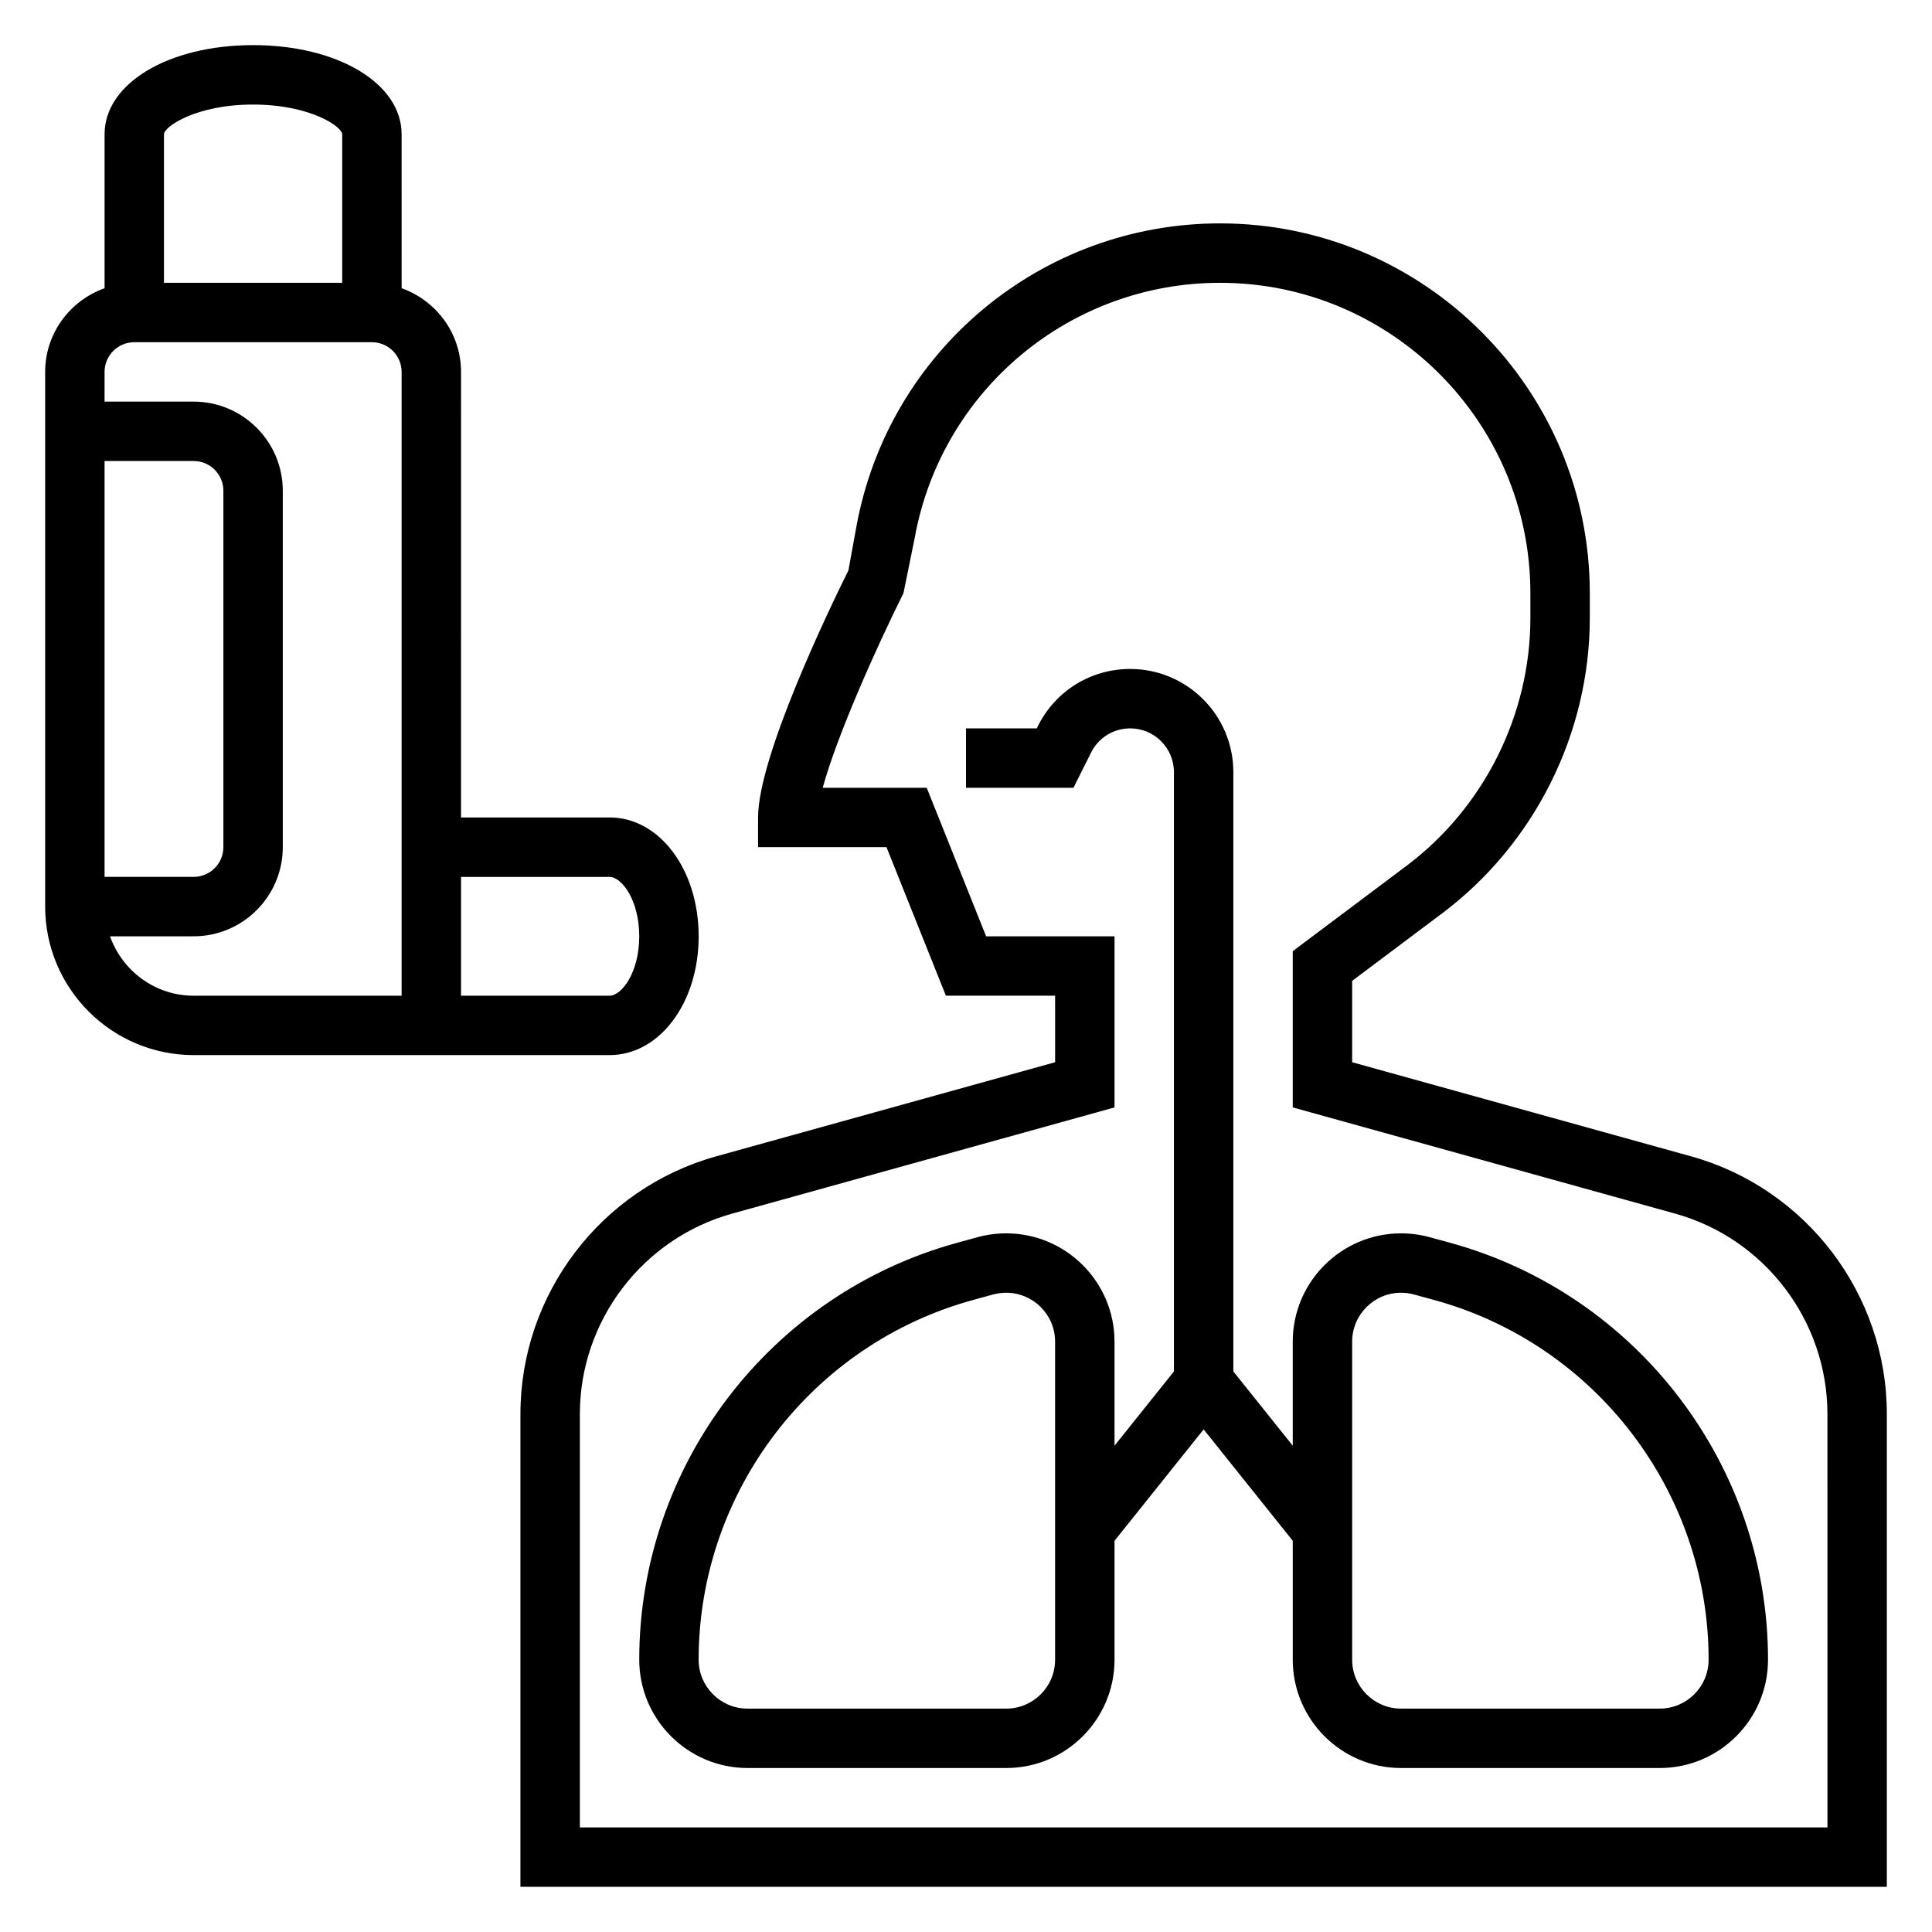
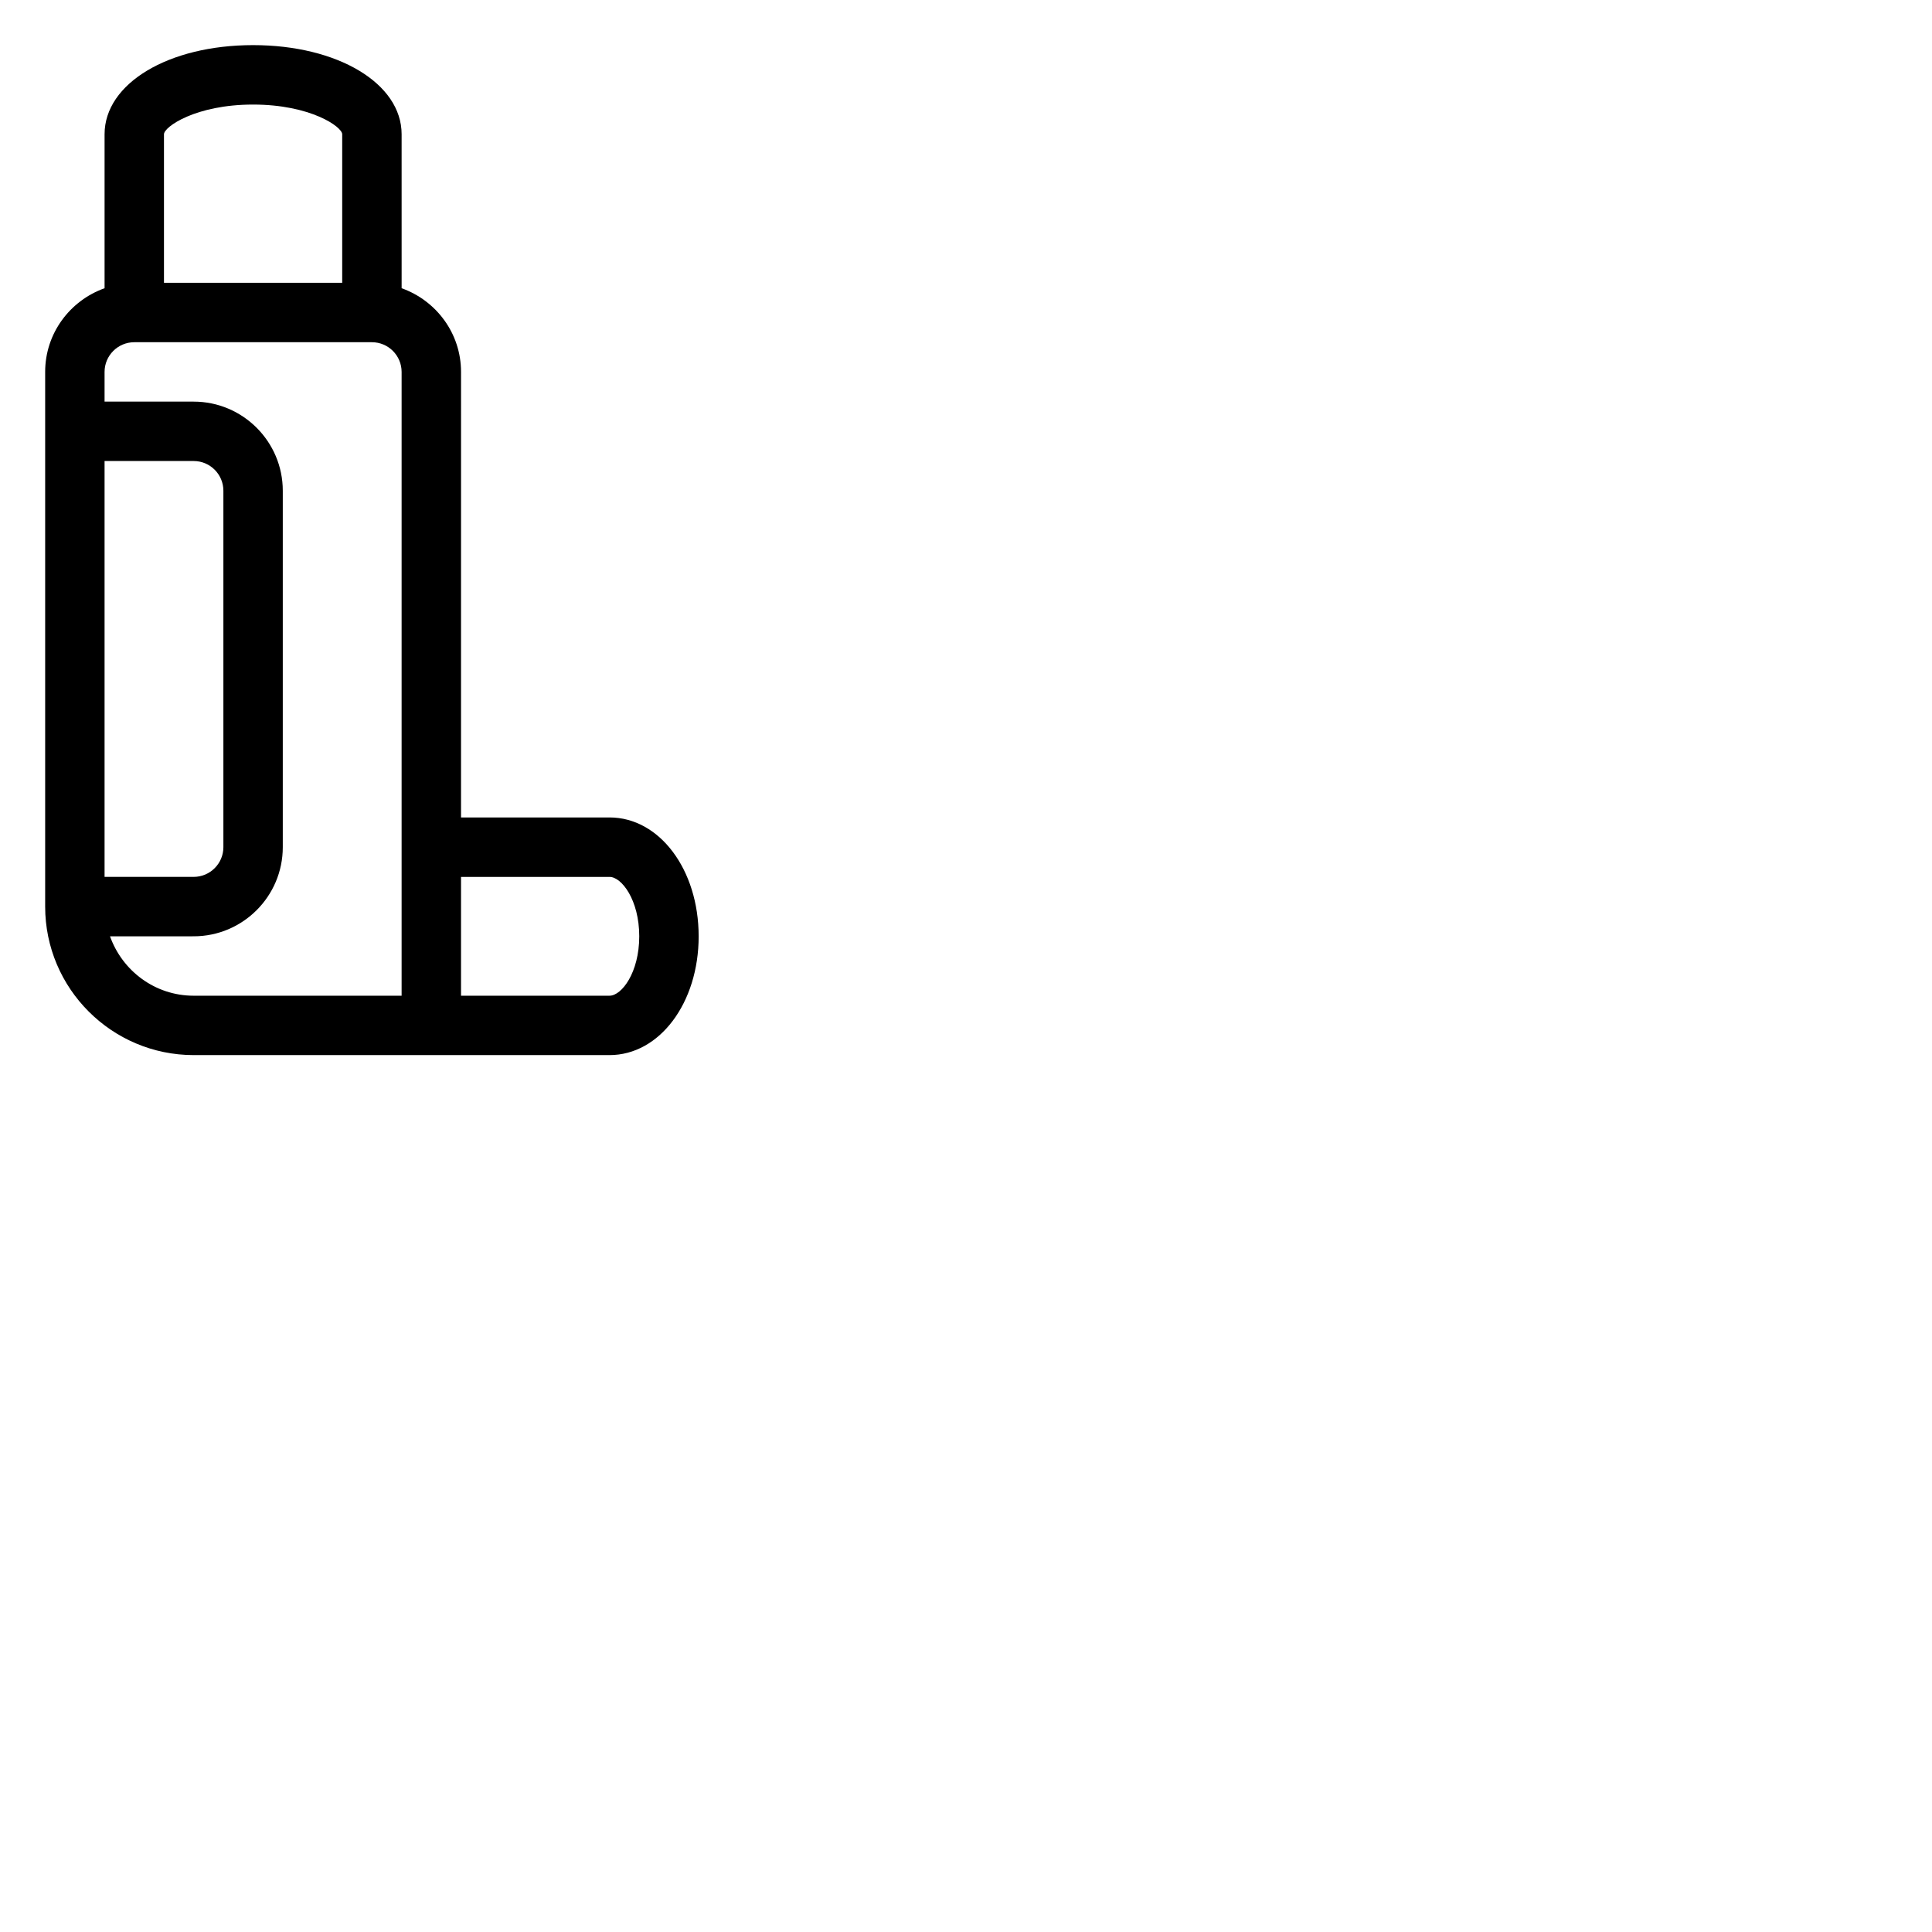
<svg xmlns="http://www.w3.org/2000/svg" fill="#000000" width="800px" height="800px" version="1.1" viewBox="144 144 512 512">
  <g>
-     <path d="m592.15 450.44-89.812-24.938v-21.57l23.781-17.84c24.543-18.402 39.195-47.703 39.195-78.379v-6.535c0-54.031-43.949-97.98-97.977-97.98-47.391 0-87.93 33.832-96.402 80.453l-2.094 11.5c-5.027 10.121-23.945 49.34-23.945 65.484v7.871h34.031l15.742 39.359 28.945 0.004v17.633l-89.812 24.938c-30.551 8.488-51.883 36.566-51.883 68.273v125.32h362.11v-125.32c0-31.707-21.332-59.785-51.883-68.273zm36.141 177.85h-330.62v-109.57c0-24.664 16.594-46.5 40.352-53.098l101.34-28.148v-45.344h-34.031l-15.742-39.359h-27.559c3.754-13.801 14.273-37.312 21.402-51.586l2.992-14.719c7.113-39.125 41.137-67.52 80.914-67.52 45.336 0 82.23 36.898 82.23 82.238v6.535c0 25.75-12.305 50.34-32.898 65.785l-30.078 22.562v41.406l101.34 28.148c23.758 6.598 40.355 28.438 40.355 53.098z" />
-     <path d="m528.11 473.3-5.281-1.441c-2.449-0.672-4.984-1.008-7.535-1.008-15.824 0-28.703 12.879-28.703 28.699v27.574l-15.742-19.68v-158.83c0-15.066-12.266-27.332-27.332-27.332-10.422 0-19.797 5.785-24.449 15.113l-0.316 0.633h-18.75v15.742h28.48l4.668-9.336c1.977-3.953 5.949-6.406 10.367-6.406 6.391 0 11.586 5.203 11.586 11.586v158.83l-15.742 19.68v-27.574c0-15.82-12.879-28.699-28.703-28.699-2.551 0-5.086 0.34-7.559 1.008l-5.258 1.441c-49.711 13.555-84.434 59.016-84.434 110.54 0 15.824 12.879 28.703 28.703 28.703h68.559c15.812 0 28.691-12.879 28.691-28.703v-31.512l23.617-29.527 23.617 29.527v31.512c-0.004 15.824 12.875 28.703 28.699 28.703h68.559c15.812 0 28.691-12.879 28.691-28.703 0-51.527-34.723-96.988-84.434-110.54zm-104.5 110.54c0 7.148-5.809 12.961-12.957 12.961h-68.559c-7.137 0-12.949-5.812-12.949-12.961 0-44.453 29.953-83.672 72.84-95.363l5.25-1.441c1.121-0.285 2.269-0.445 3.418-0.445 7.148 0 12.957 5.809 12.957 12.957zm160.23 12.961h-68.559c-7.137 0-12.945-5.812-12.945-12.961v-84.293c0-7.148 5.809-12.957 12.957-12.957 1.148 0 2.305 0.156 3.41 0.457l5.273 1.441c42.871 11.691 72.824 50.898 72.824 95.352 0 7.148-5.812 12.961-12.961 12.961z" />
    <path d="m329.15 392.12c0-17.656-10.367-31.488-23.617-31.488h-39.359l0.004-118.08c0-10.25-6.606-18.91-15.742-22.168l-0.004-40.809c0-13.461-16.918-23.617-39.359-23.617-22.445 0-39.359 10.156-39.359 23.617v40.809c-9.141 3.258-15.746 11.918-15.746 22.168v141.7c0 21.703 17.656 39.359 39.359 39.359h110.21c13.25 0 23.617-13.828 23.617-31.488zm-118.08-220.41c15.242 0 23.617 5.91 23.617 7.871v39.359h-47.234v-39.359c0-1.961 8.375-7.871 23.617-7.871zm-39.359 94.465h23.617c4.344 0 7.871 3.535 7.871 7.871v94.465c0 4.336-3.527 7.871-7.871 7.871h-23.617zm23.613 141.7c-10.25 0-18.91-6.606-22.168-15.742l22.168-0.004c13.02 0 23.617-10.598 23.617-23.617v-94.461c0-13.02-10.598-23.617-23.617-23.617h-23.613v-7.871c0-4.336 3.527-7.871 7.871-7.871h62.977c4.344 0 7.871 3.535 7.871 7.871v165.31zm70.852-31.488h39.359c3.211 0 7.871 6.133 7.871 15.742 0 9.613-4.66 15.742-7.871 15.742h-39.359z" />
  </g>
</svg>